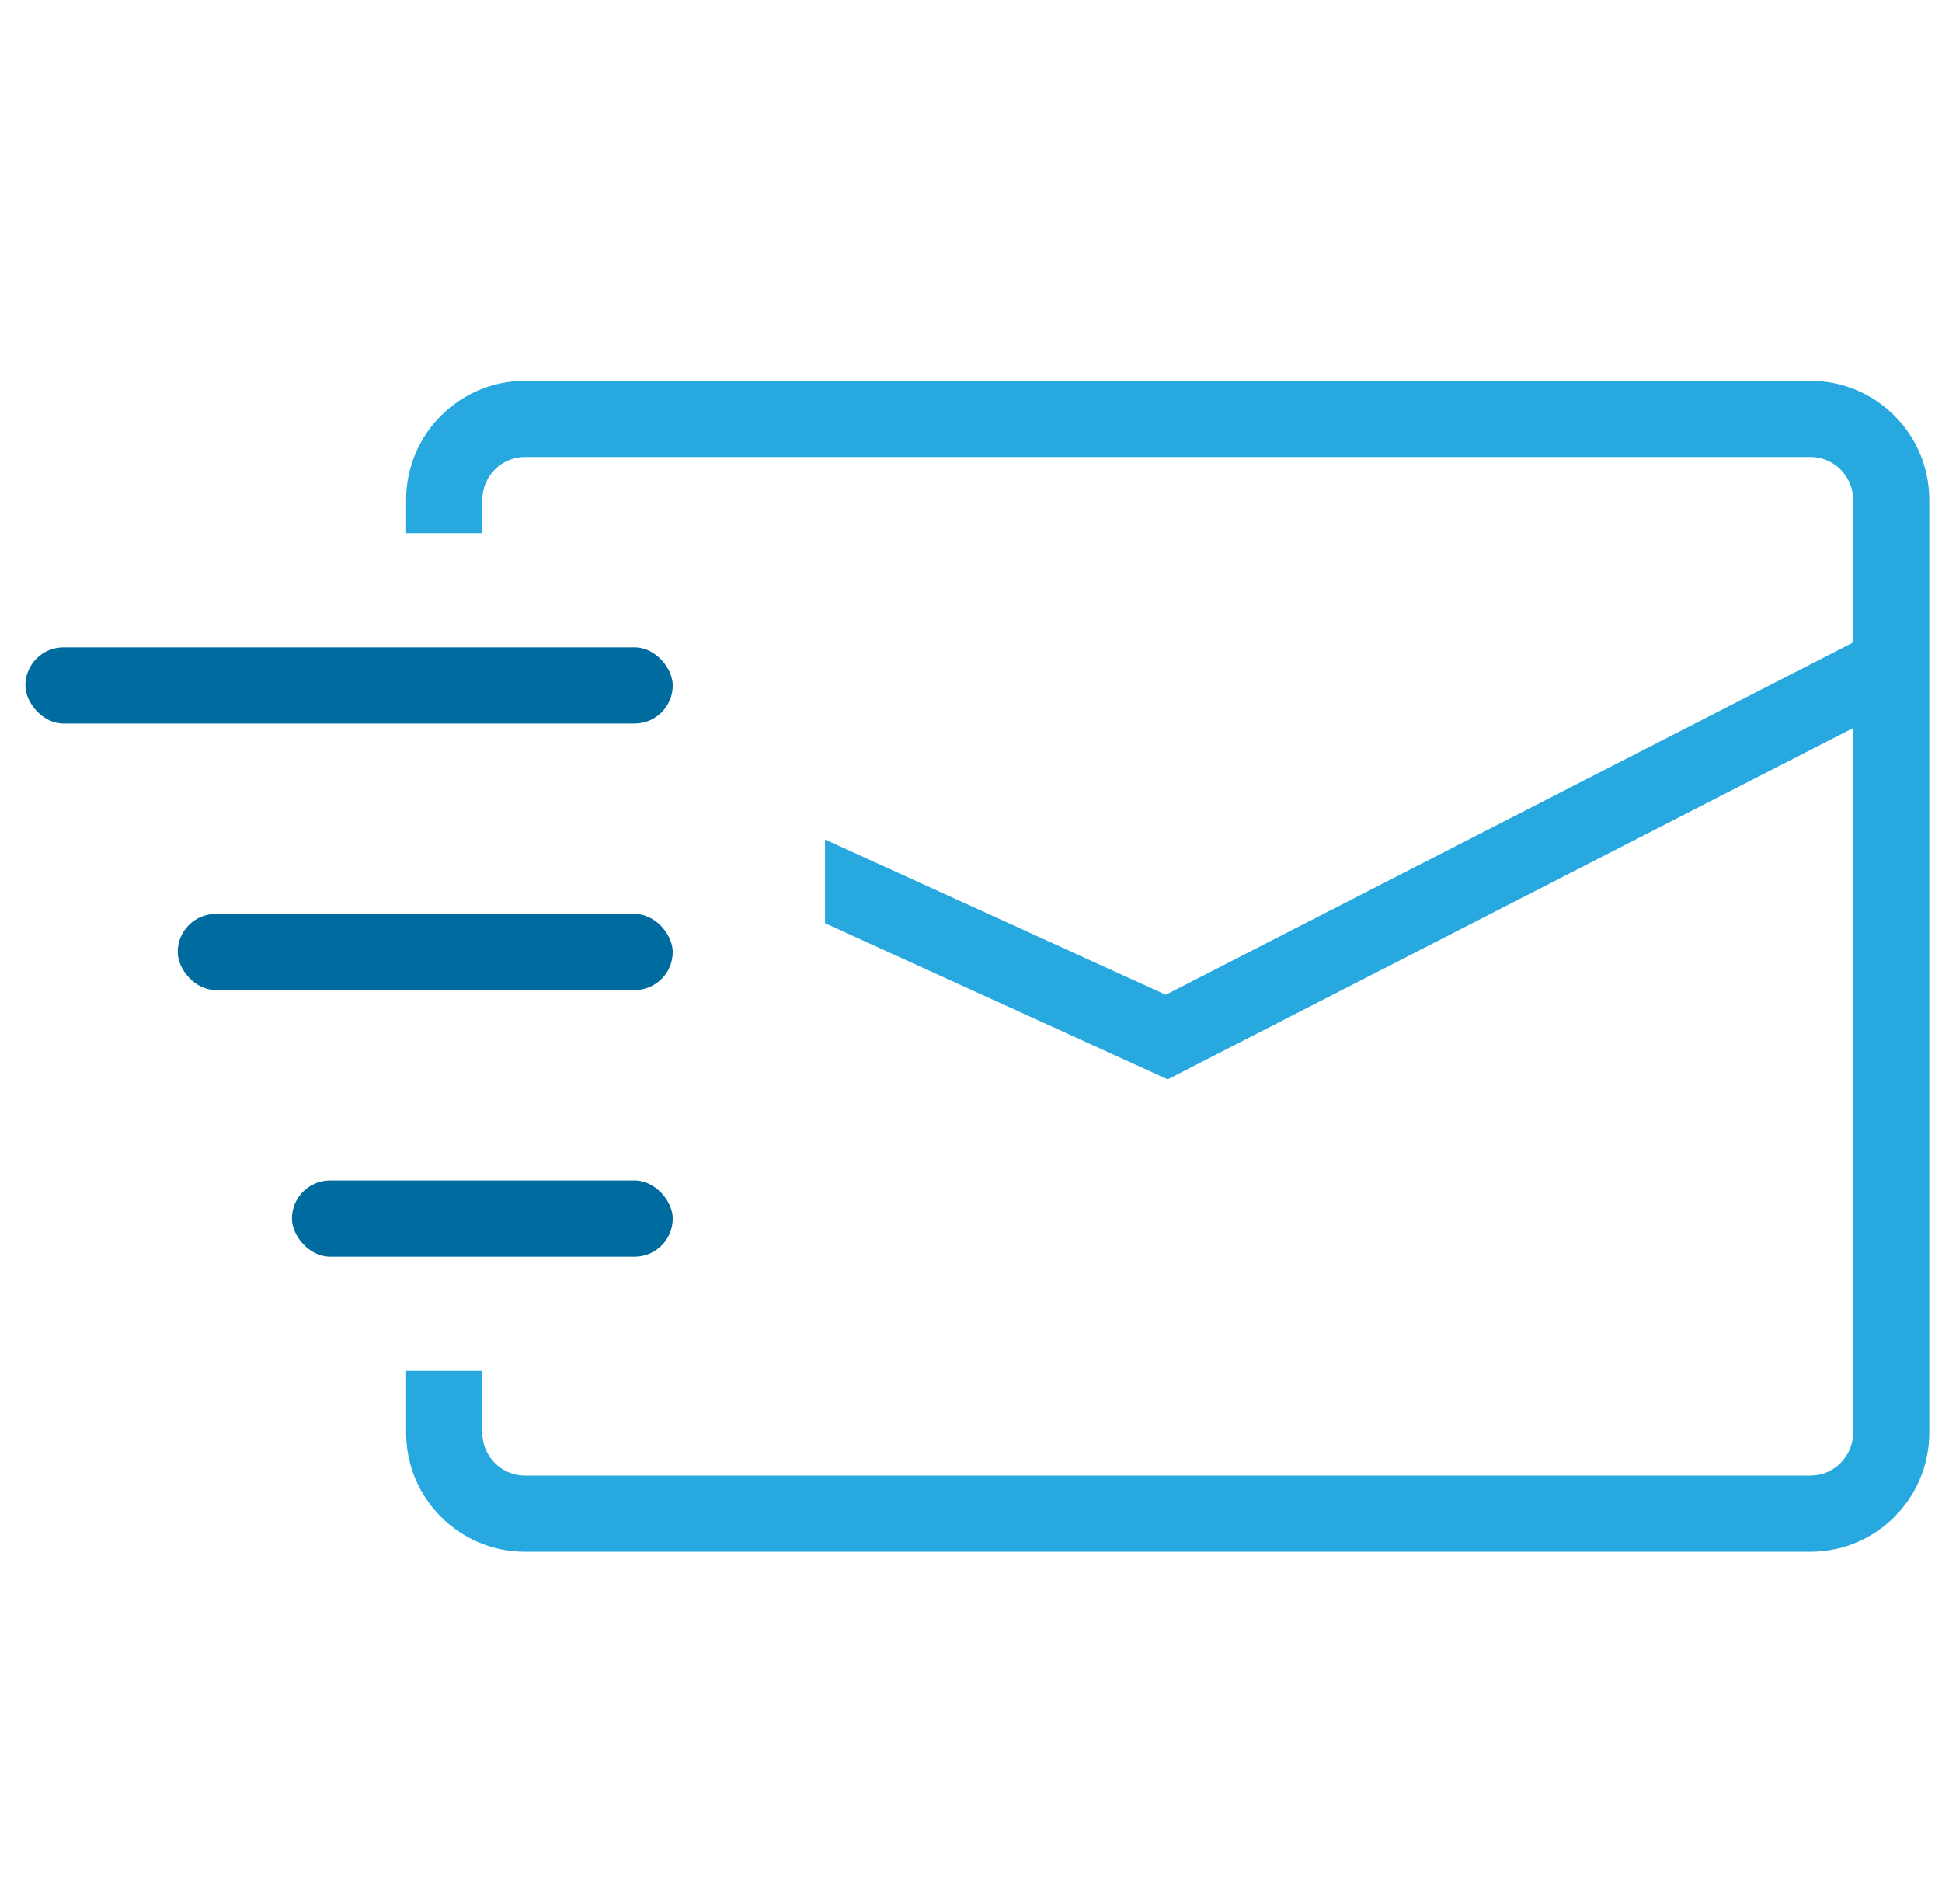
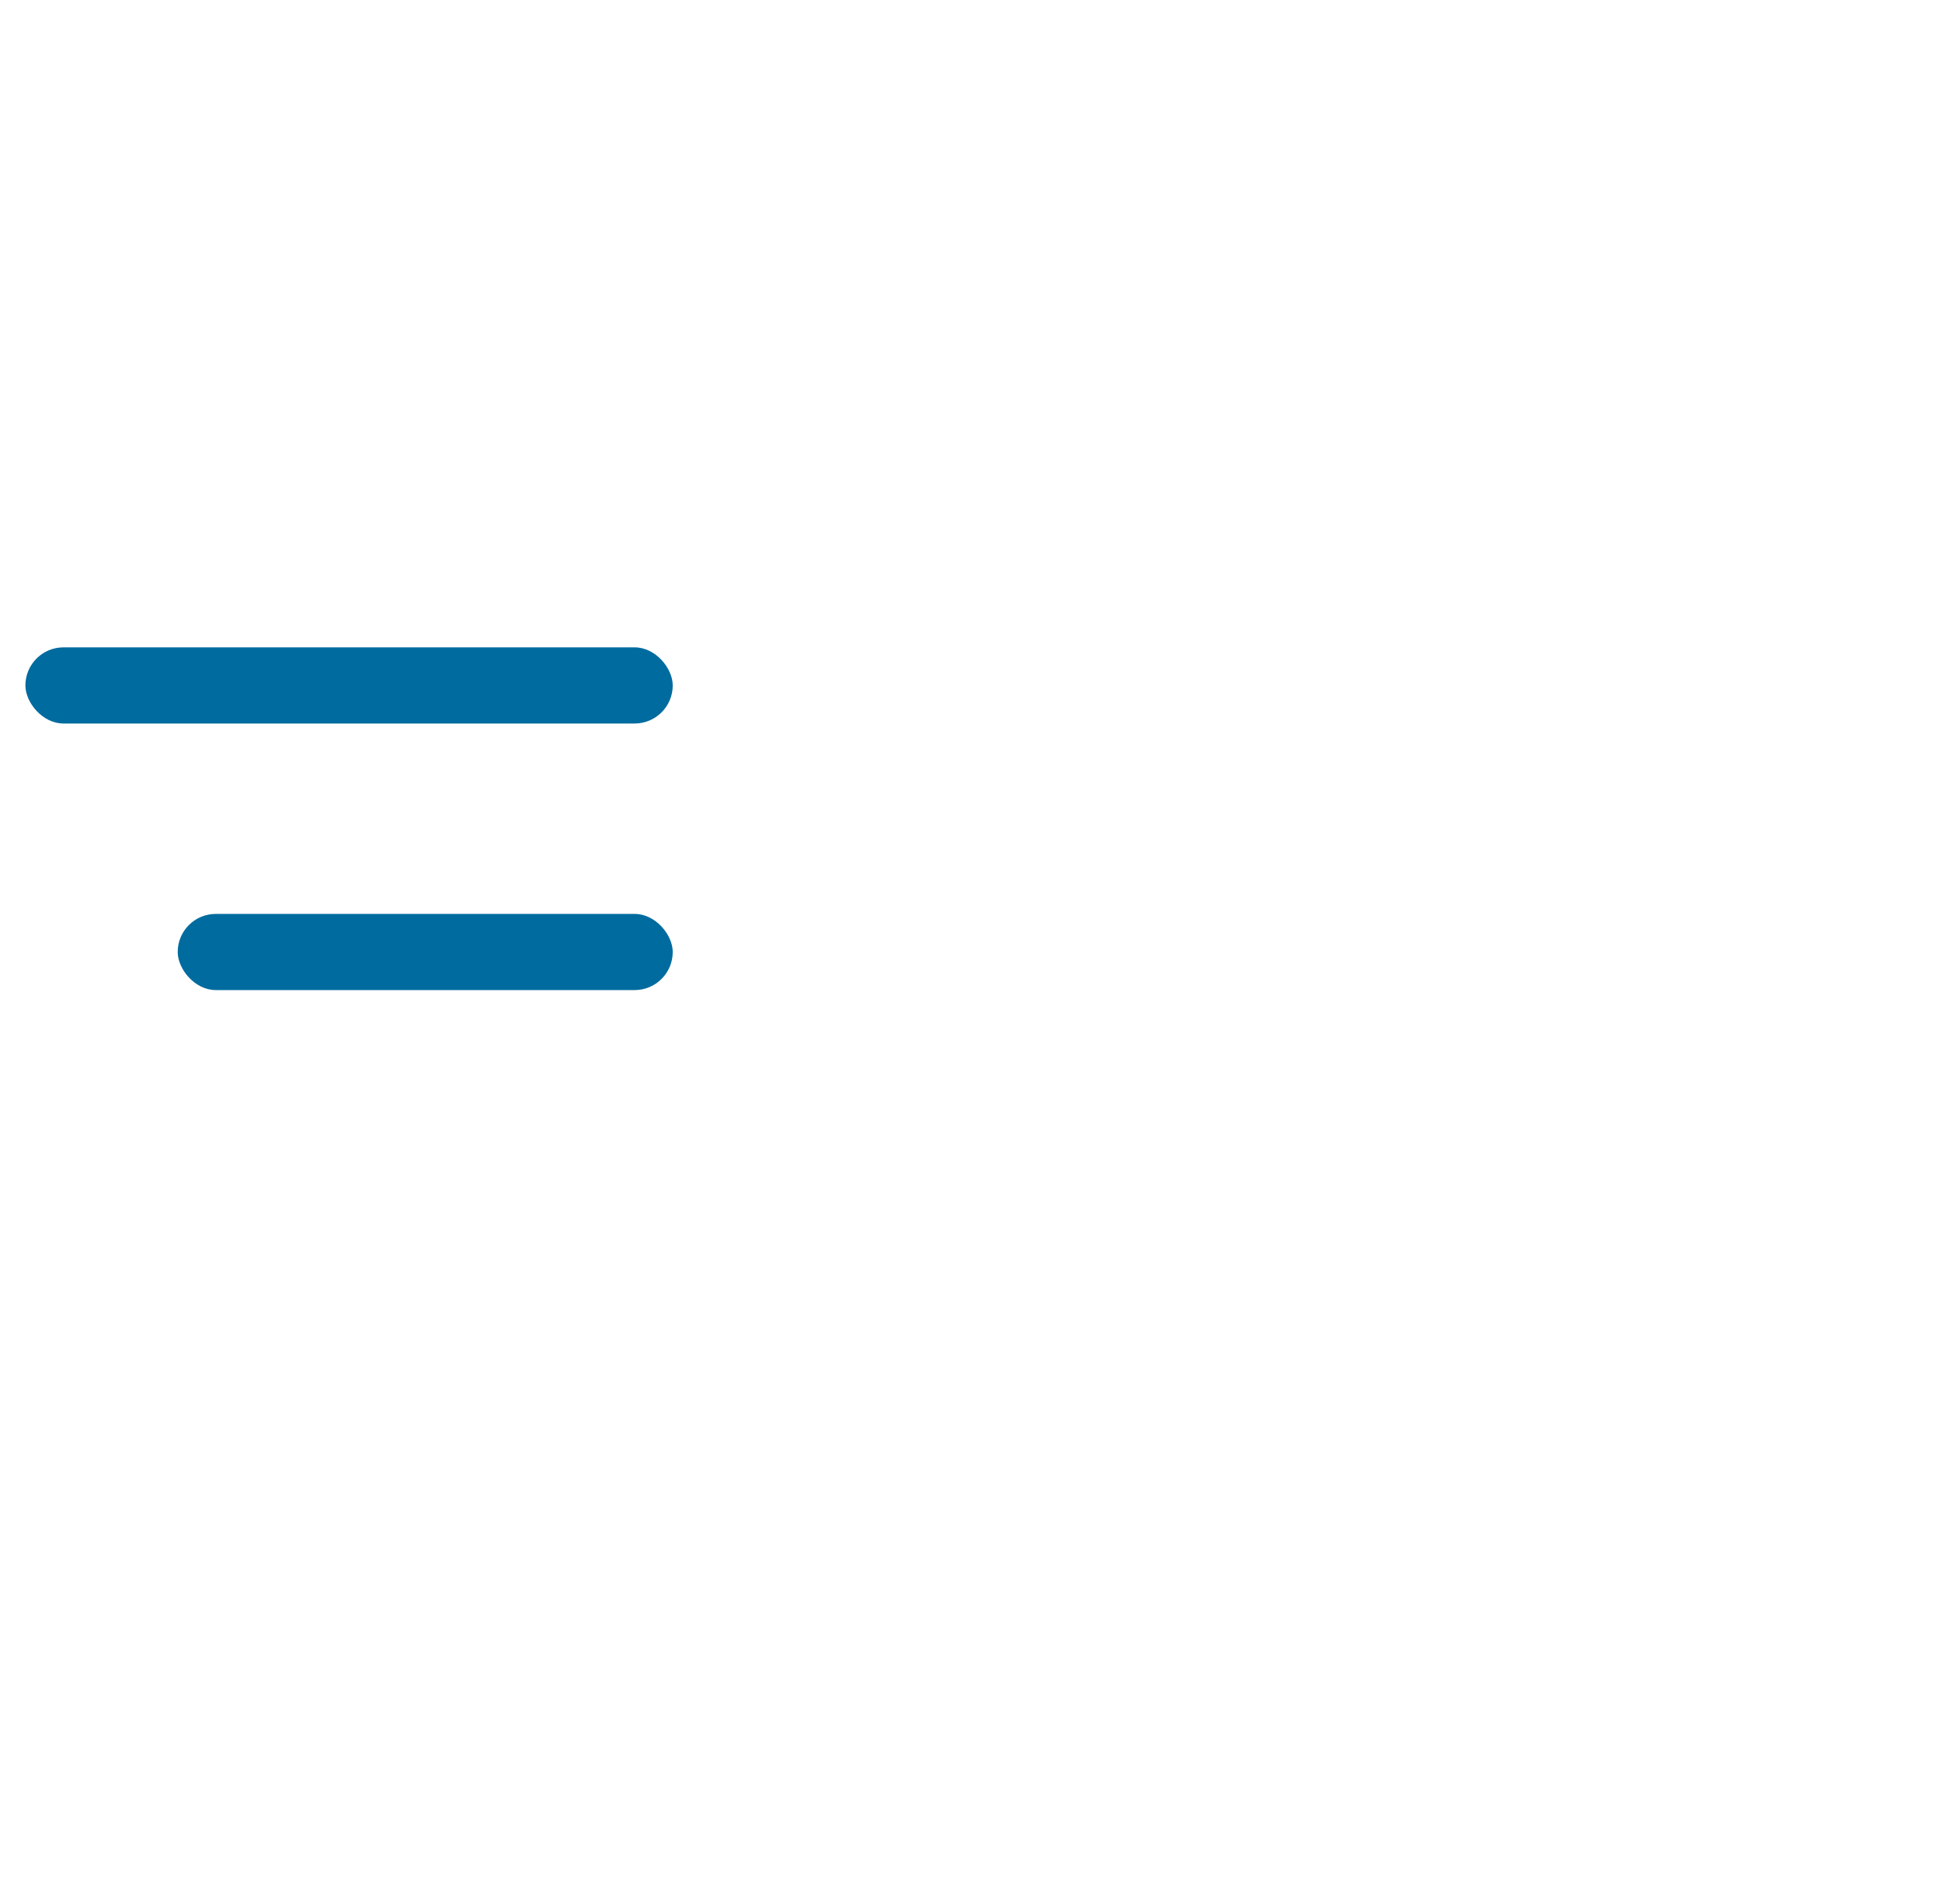
<svg xmlns="http://www.w3.org/2000/svg" width="51" height="50" viewBox="0 0 51 50" fill="none">
-   <path fill-rule="evenodd" clip-rule="evenodd" d="M47.541 12H13.791C13.17 12 12.666 12.504 12.666 13.125V14H10.666V13.125C10.666 11.399 12.066 10 13.791 10H47.541C49.267 10 50.666 11.399 50.666 13.125V15.847V18.094V37.625C50.666 39.351 49.267 40.75 47.541 40.75H13.791C12.066 40.75 10.666 39.351 10.666 37.625V36H12.666V37.625C12.666 38.246 13.17 38.75 13.791 38.75H47.541C48.163 38.75 48.666 38.246 48.666 37.625V19.119L30.666 28.344L21.666 24.244V22.046L30.615 26.123L48.666 16.872V13.125C48.666 12.504 48.163 12 47.541 12Z" fill="#27A9E0" />
-   <rect x="7.667" y="31" width="10" height="2" rx="1" fill="#006B9E" />
  <rect x="0.667" y="17" width="17" height="2" rx="1" fill="#006B9E" />
  <rect x="4.667" y="24" width="13" height="2" rx="1" fill="#006B9E" />
</svg>